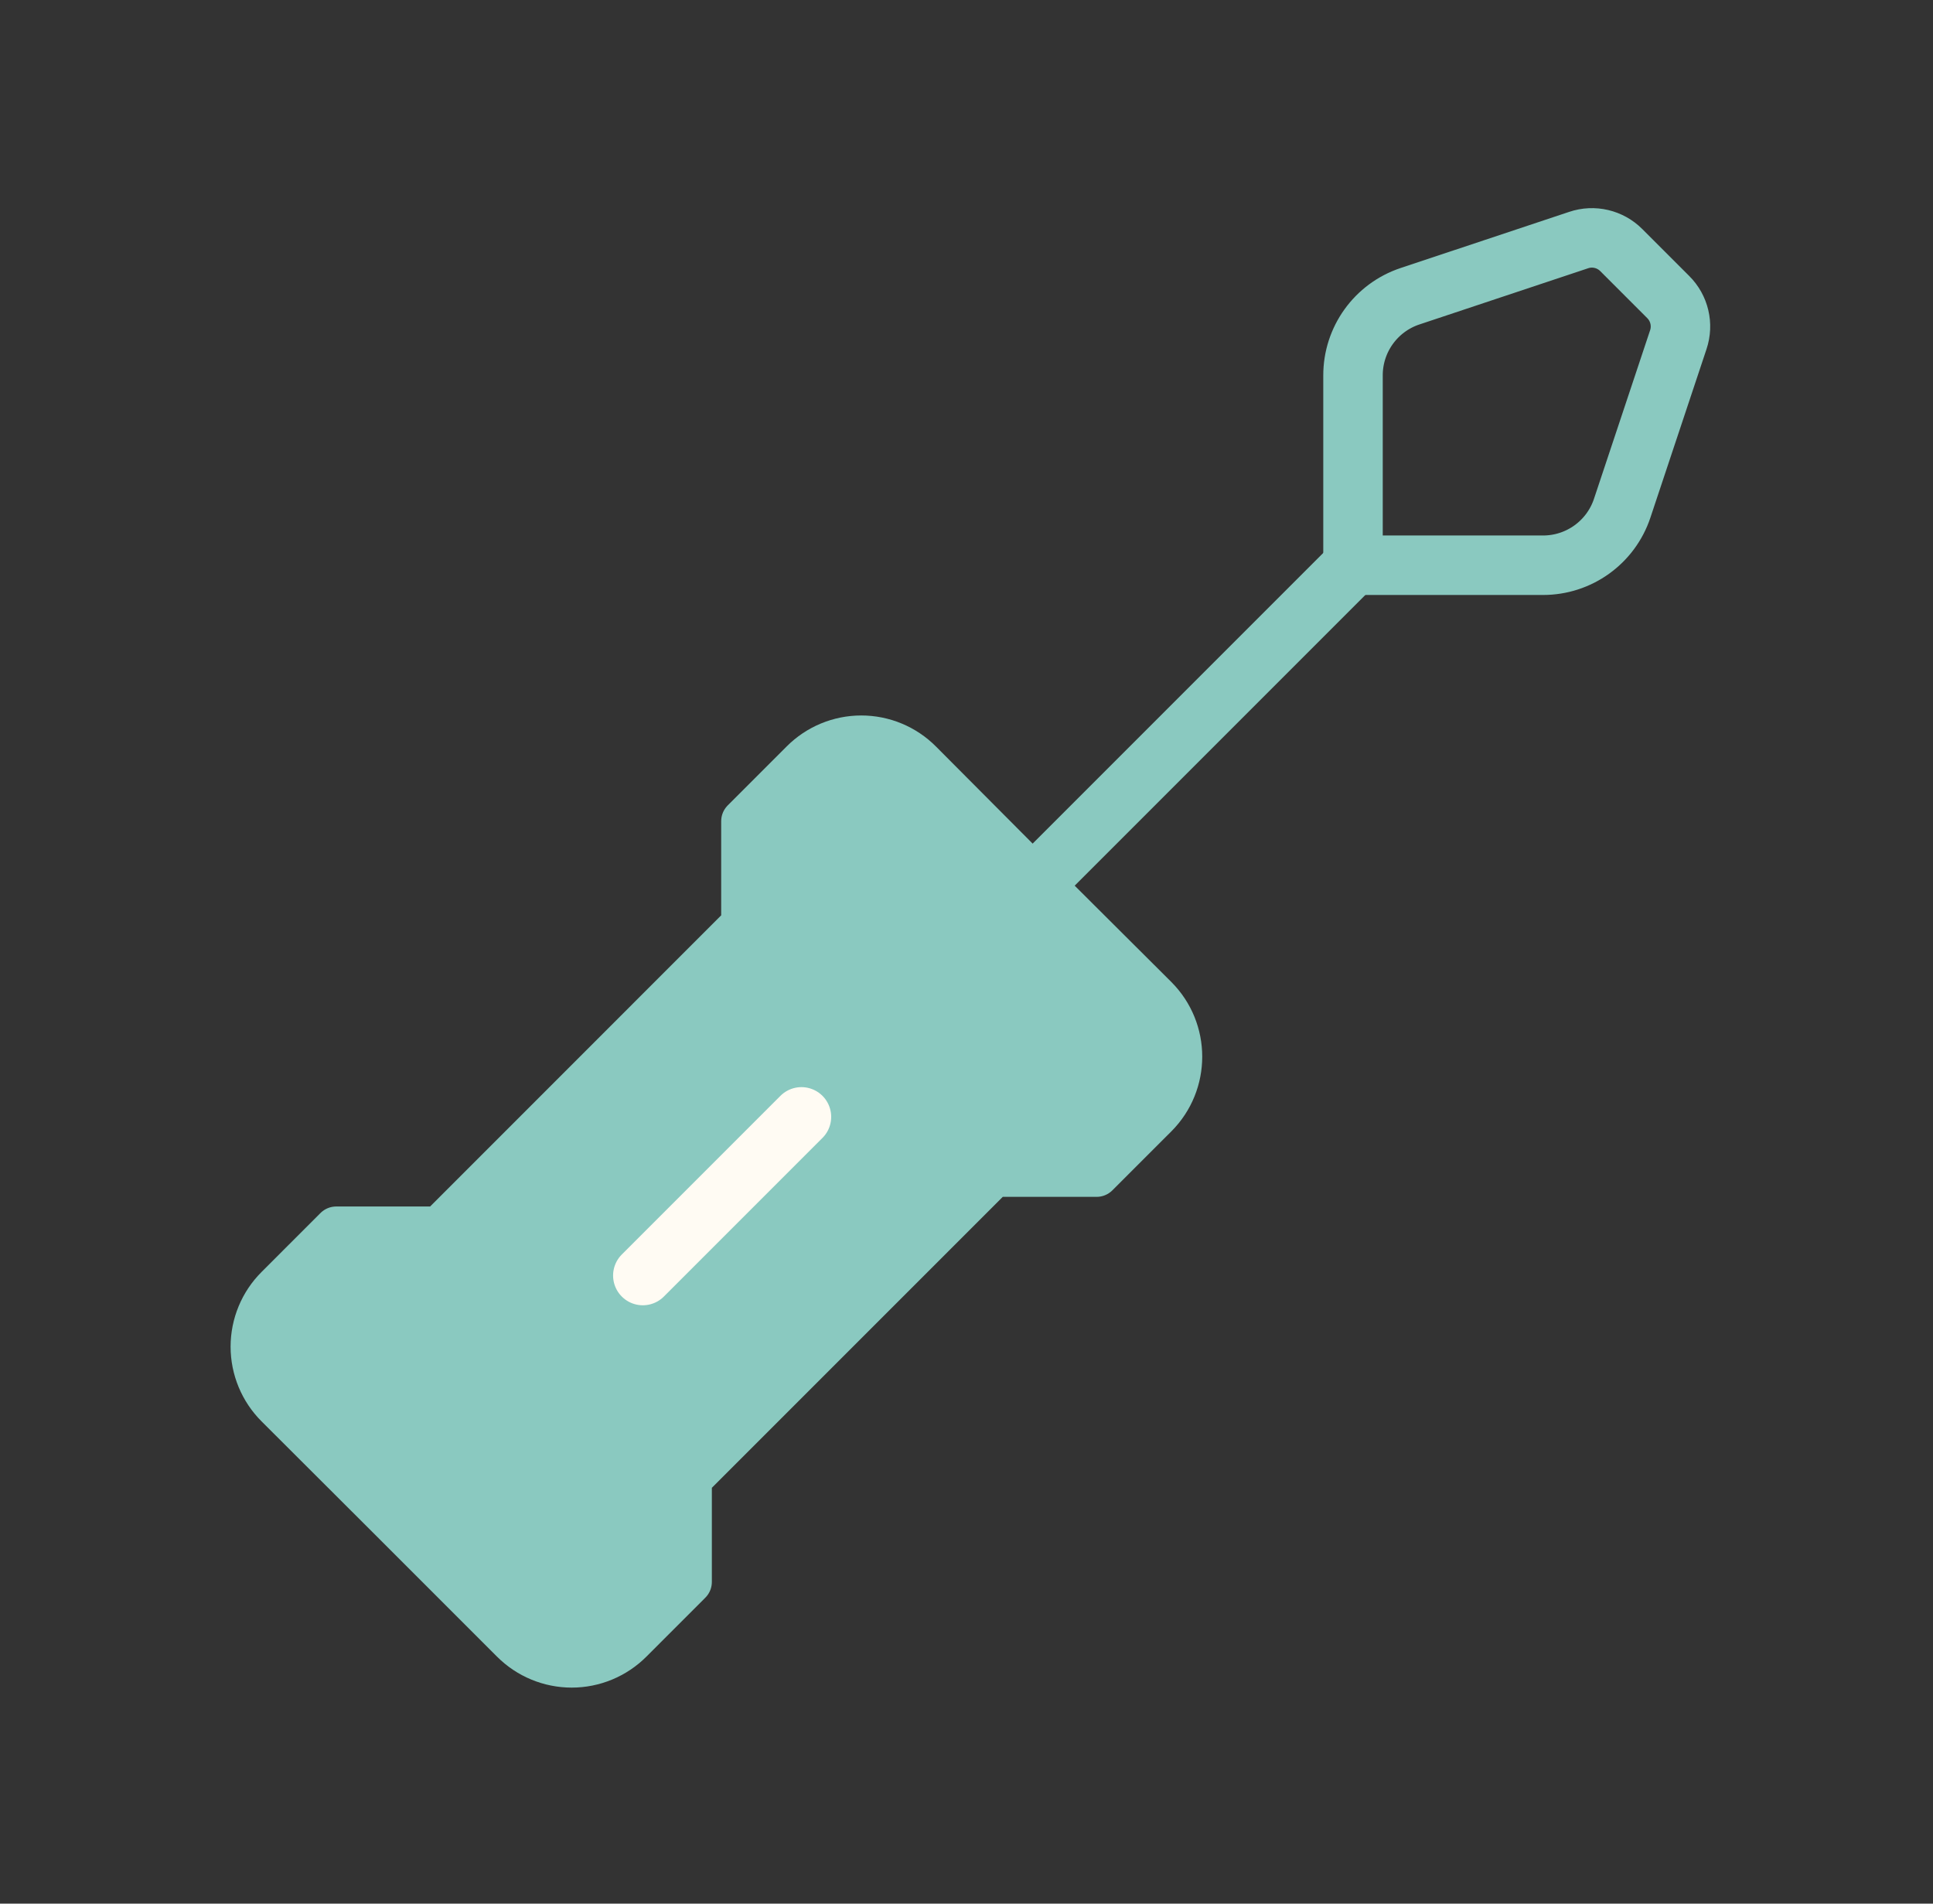
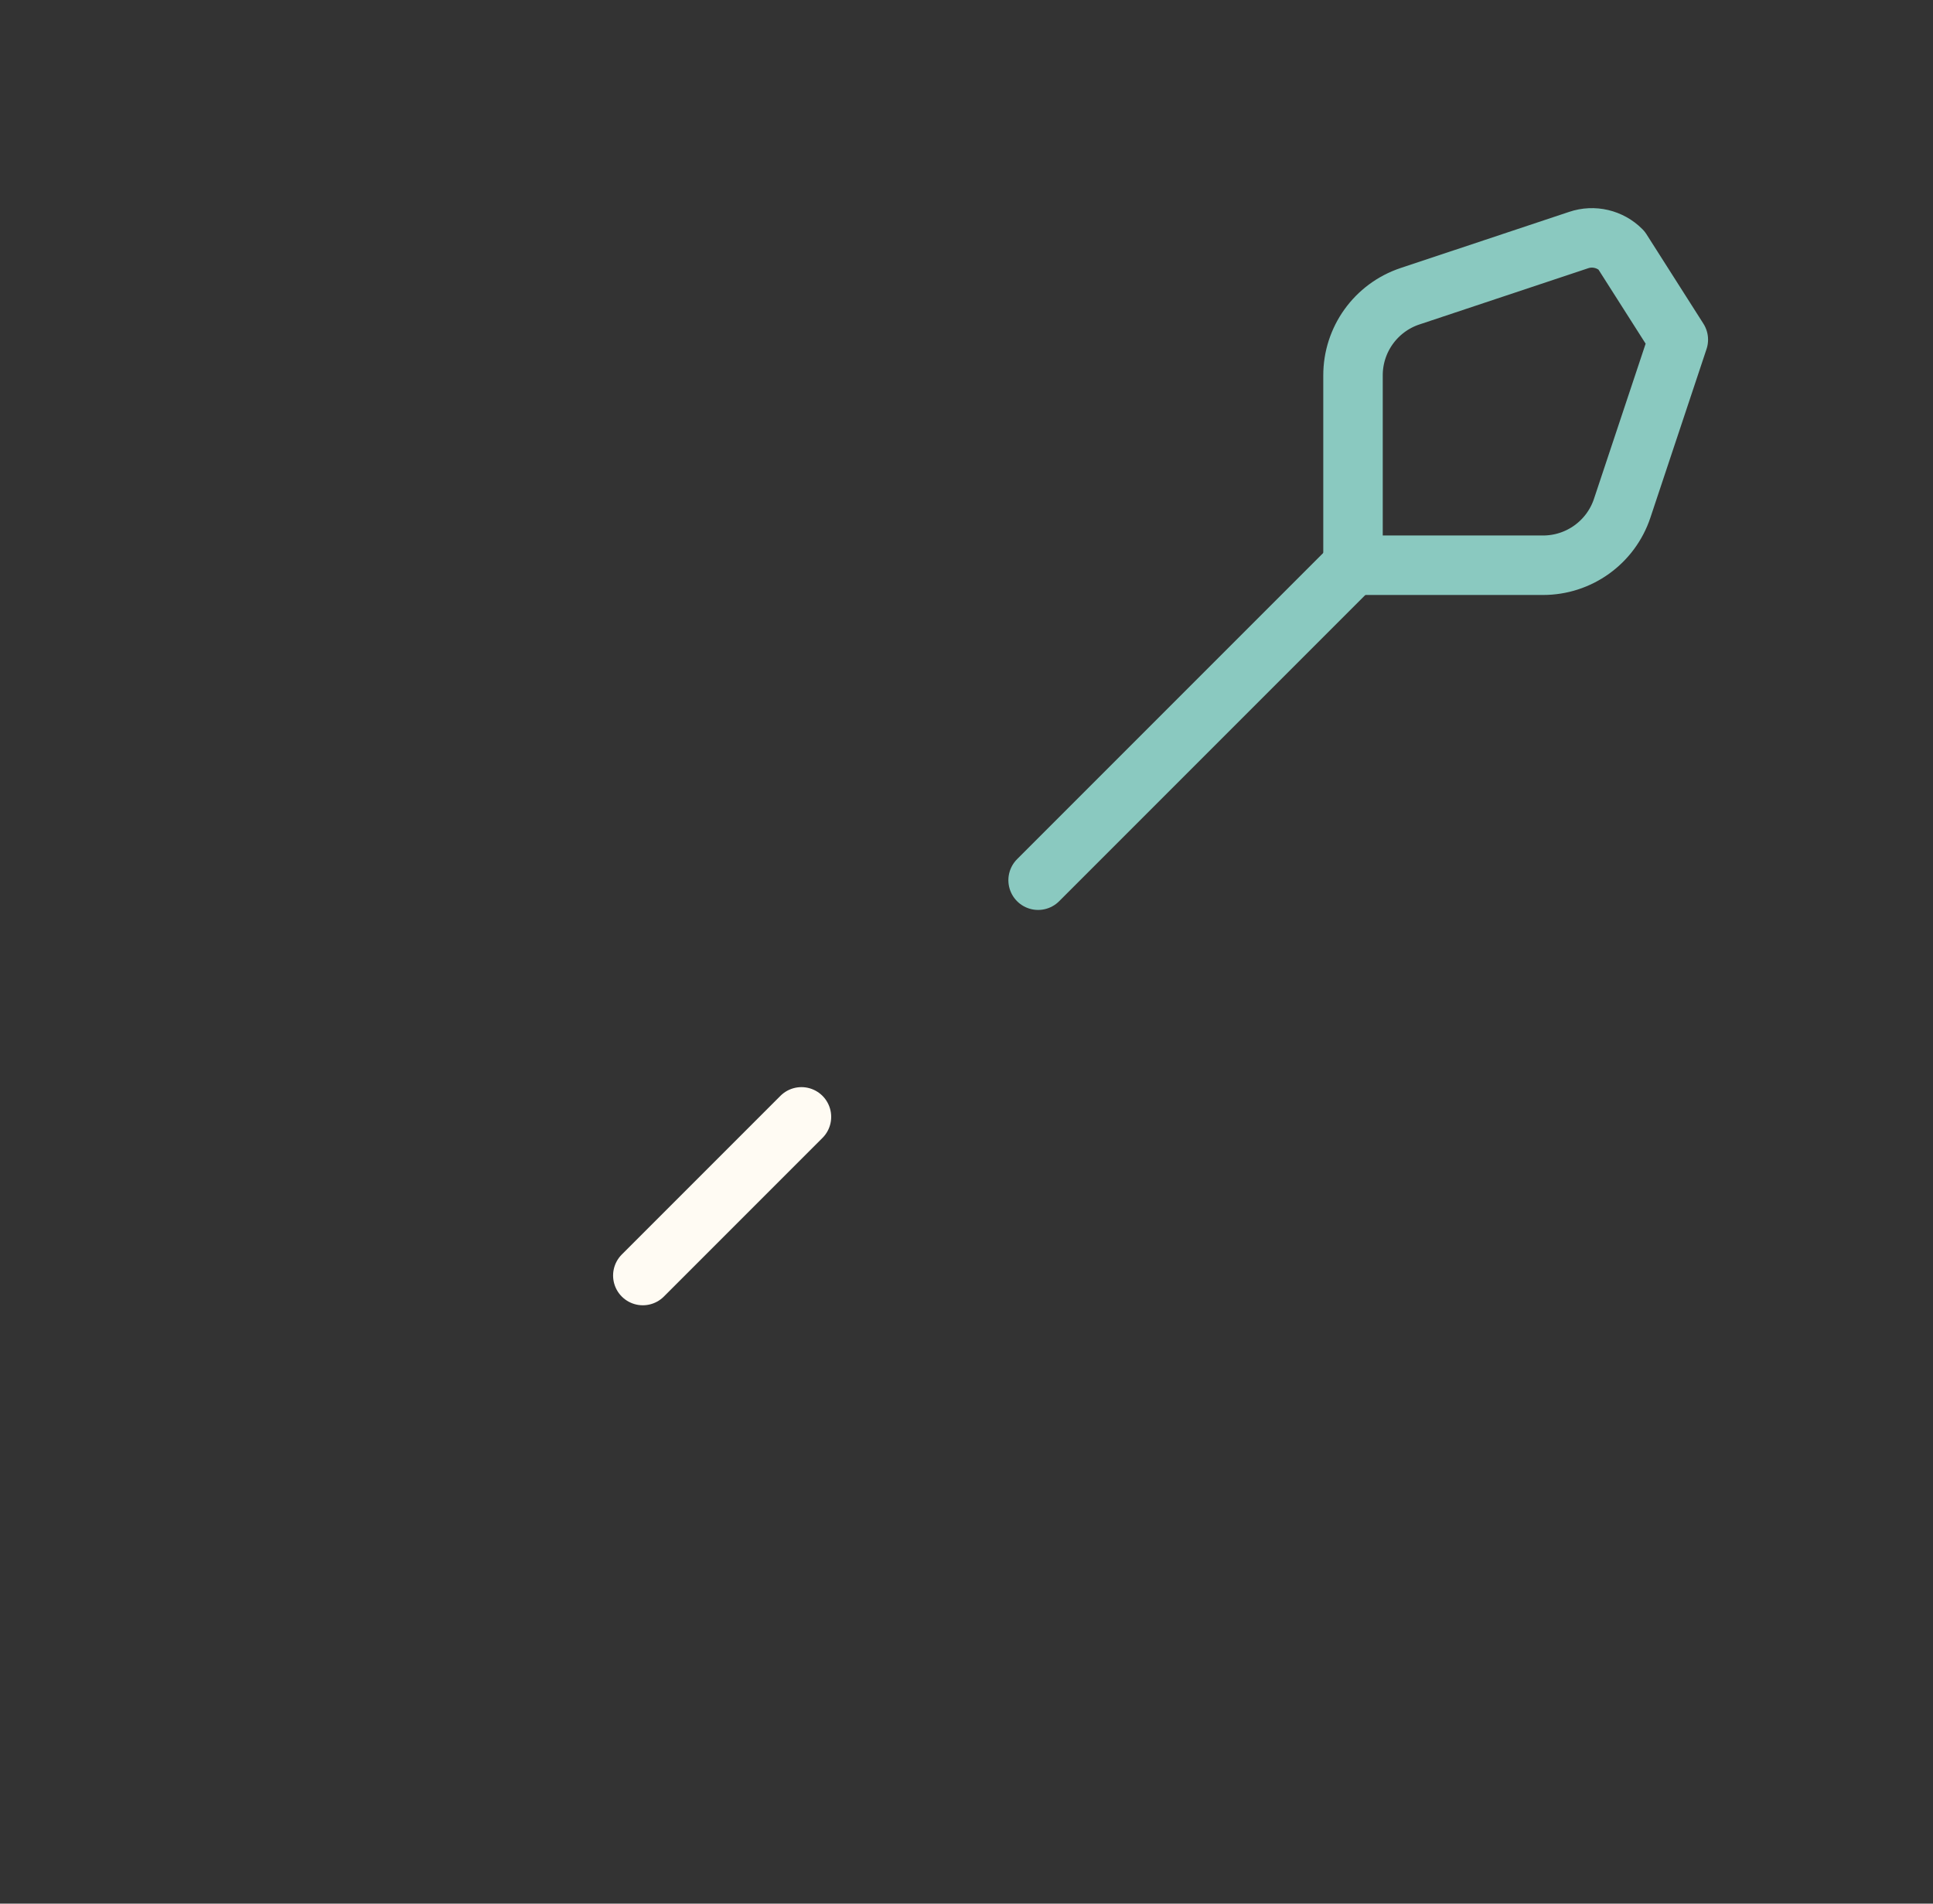
<svg xmlns="http://www.w3.org/2000/svg" width="65" height="64" viewBox="0 0 65 64" fill="none">
  <rect x="0" y="0" width="65" height="64" fill="#333333" stroke="none" />
-   <path fill-rule="evenodd" clip-rule="evenodd" d="M53.081 8.072L47.412 9.96C46.265 10.343 45.493 11.418 45.497 12.627V19.003H51.881C53.09 19.006 54.165 18.235 54.548 17.088L56.436 11.419C56.604 10.916 56.473 10.361 56.097 9.987L54.521 8.411C54.145 8.032 53.586 7.9 53.081 8.072Z" stroke="#8AC9C0" stroke-width="2" stroke-linecap="round" stroke-linejoin="round" />
+   <path fill-rule="evenodd" clip-rule="evenodd" d="M53.081 8.072L47.412 9.96C46.265 10.343 45.493 11.418 45.497 12.627V19.003H51.881C53.09 19.006 54.165 18.235 54.548 17.088L56.436 11.419L54.521 8.411C54.145 8.032 53.586 7.9 53.081 8.072Z" stroke="#8AC9C0" stroke-width="2" stroke-linecap="round" stroke-linejoin="round" />
  <path d="M34.908 29.592L45.497 19.003" stroke="#8AC9C0" stroke-width="2" stroke-linecap="round" stroke-linejoin="round" />
-   <path fill-rule="evenodd" clip-rule="evenodd" d="M24.995 31.09L14.774 41.312H11.307L9.326 43.293C8.8 43.818 8.504 44.531 8.504 45.275C8.504 46.018 8.8 46.731 9.326 47.256L13.278 51.2L17.243 55.165C17.768 55.691 18.481 55.987 19.225 55.987C19.968 55.987 20.681 55.691 21.206 55.165L23.187 53.184V49.709L33.409 39.488H36.875L38.857 37.507C39.95 36.412 39.95 34.638 38.857 33.544L34.899 29.6L30.942 25.627C30.418 25.1 29.705 24.804 28.962 24.804C28.219 24.804 27.506 25.1 26.982 25.627L25.001 27.608V31.096" fill="#8AC9C0" />
-   <path d="M24.995 31.09L14.774 41.312H11.307L9.326 43.293C8.8 43.818 8.504 44.531 8.504 45.275C8.504 46.018 8.8 46.731 9.326 47.256L13.278 51.2L17.243 55.165C17.768 55.691 18.481 55.987 19.225 55.987C19.968 55.987 20.681 55.691 21.206 55.165L23.187 53.184V49.709L33.409 39.488H36.875L38.857 37.507C39.95 36.412 39.95 34.638 38.857 33.544L34.899 29.6L30.942 25.627C30.418 25.1 29.705 24.804 28.962 24.804C28.219 24.804 27.506 25.1 26.982 25.627L25.001 27.608V31.096" stroke="#8AC9C0" stroke-width="1.5" stroke-linecap="round" stroke-linejoin="round" />
  <path d="M21.616 42.883L26.95 37.549" stroke="#FFFBF3" stroke-width="2" stroke-linecap="round" stroke-linejoin="round" />
</svg>